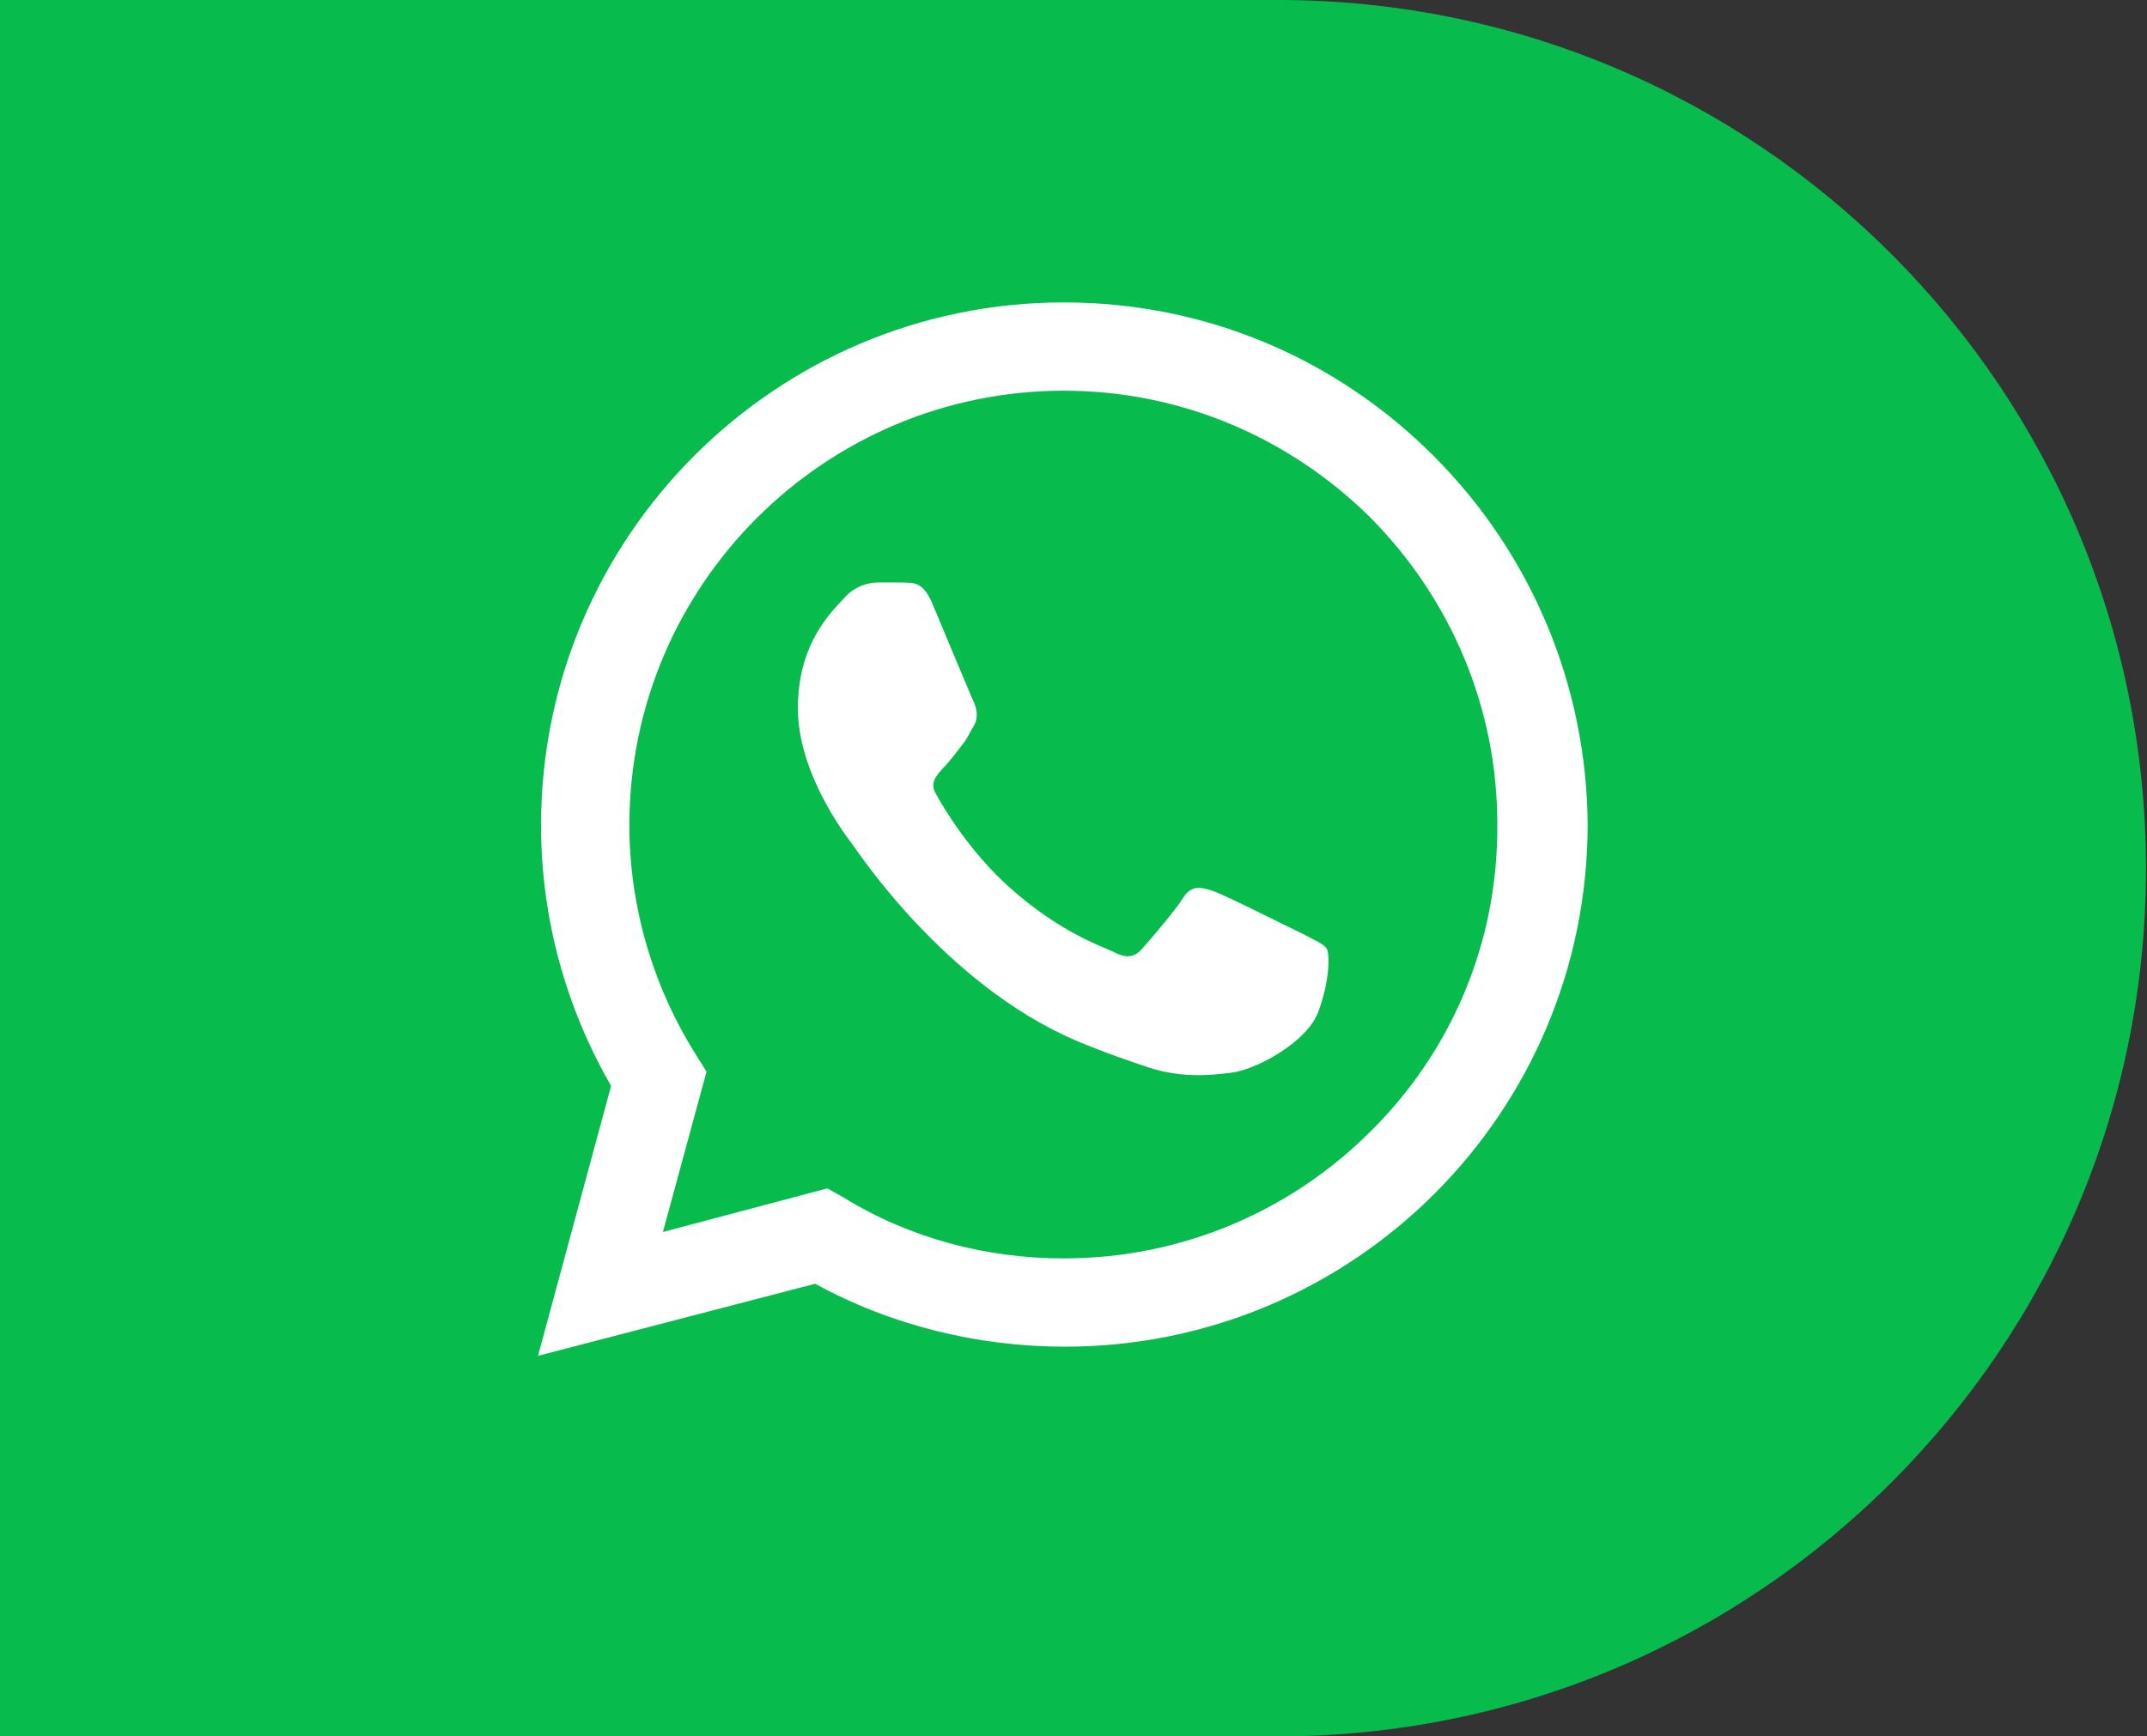
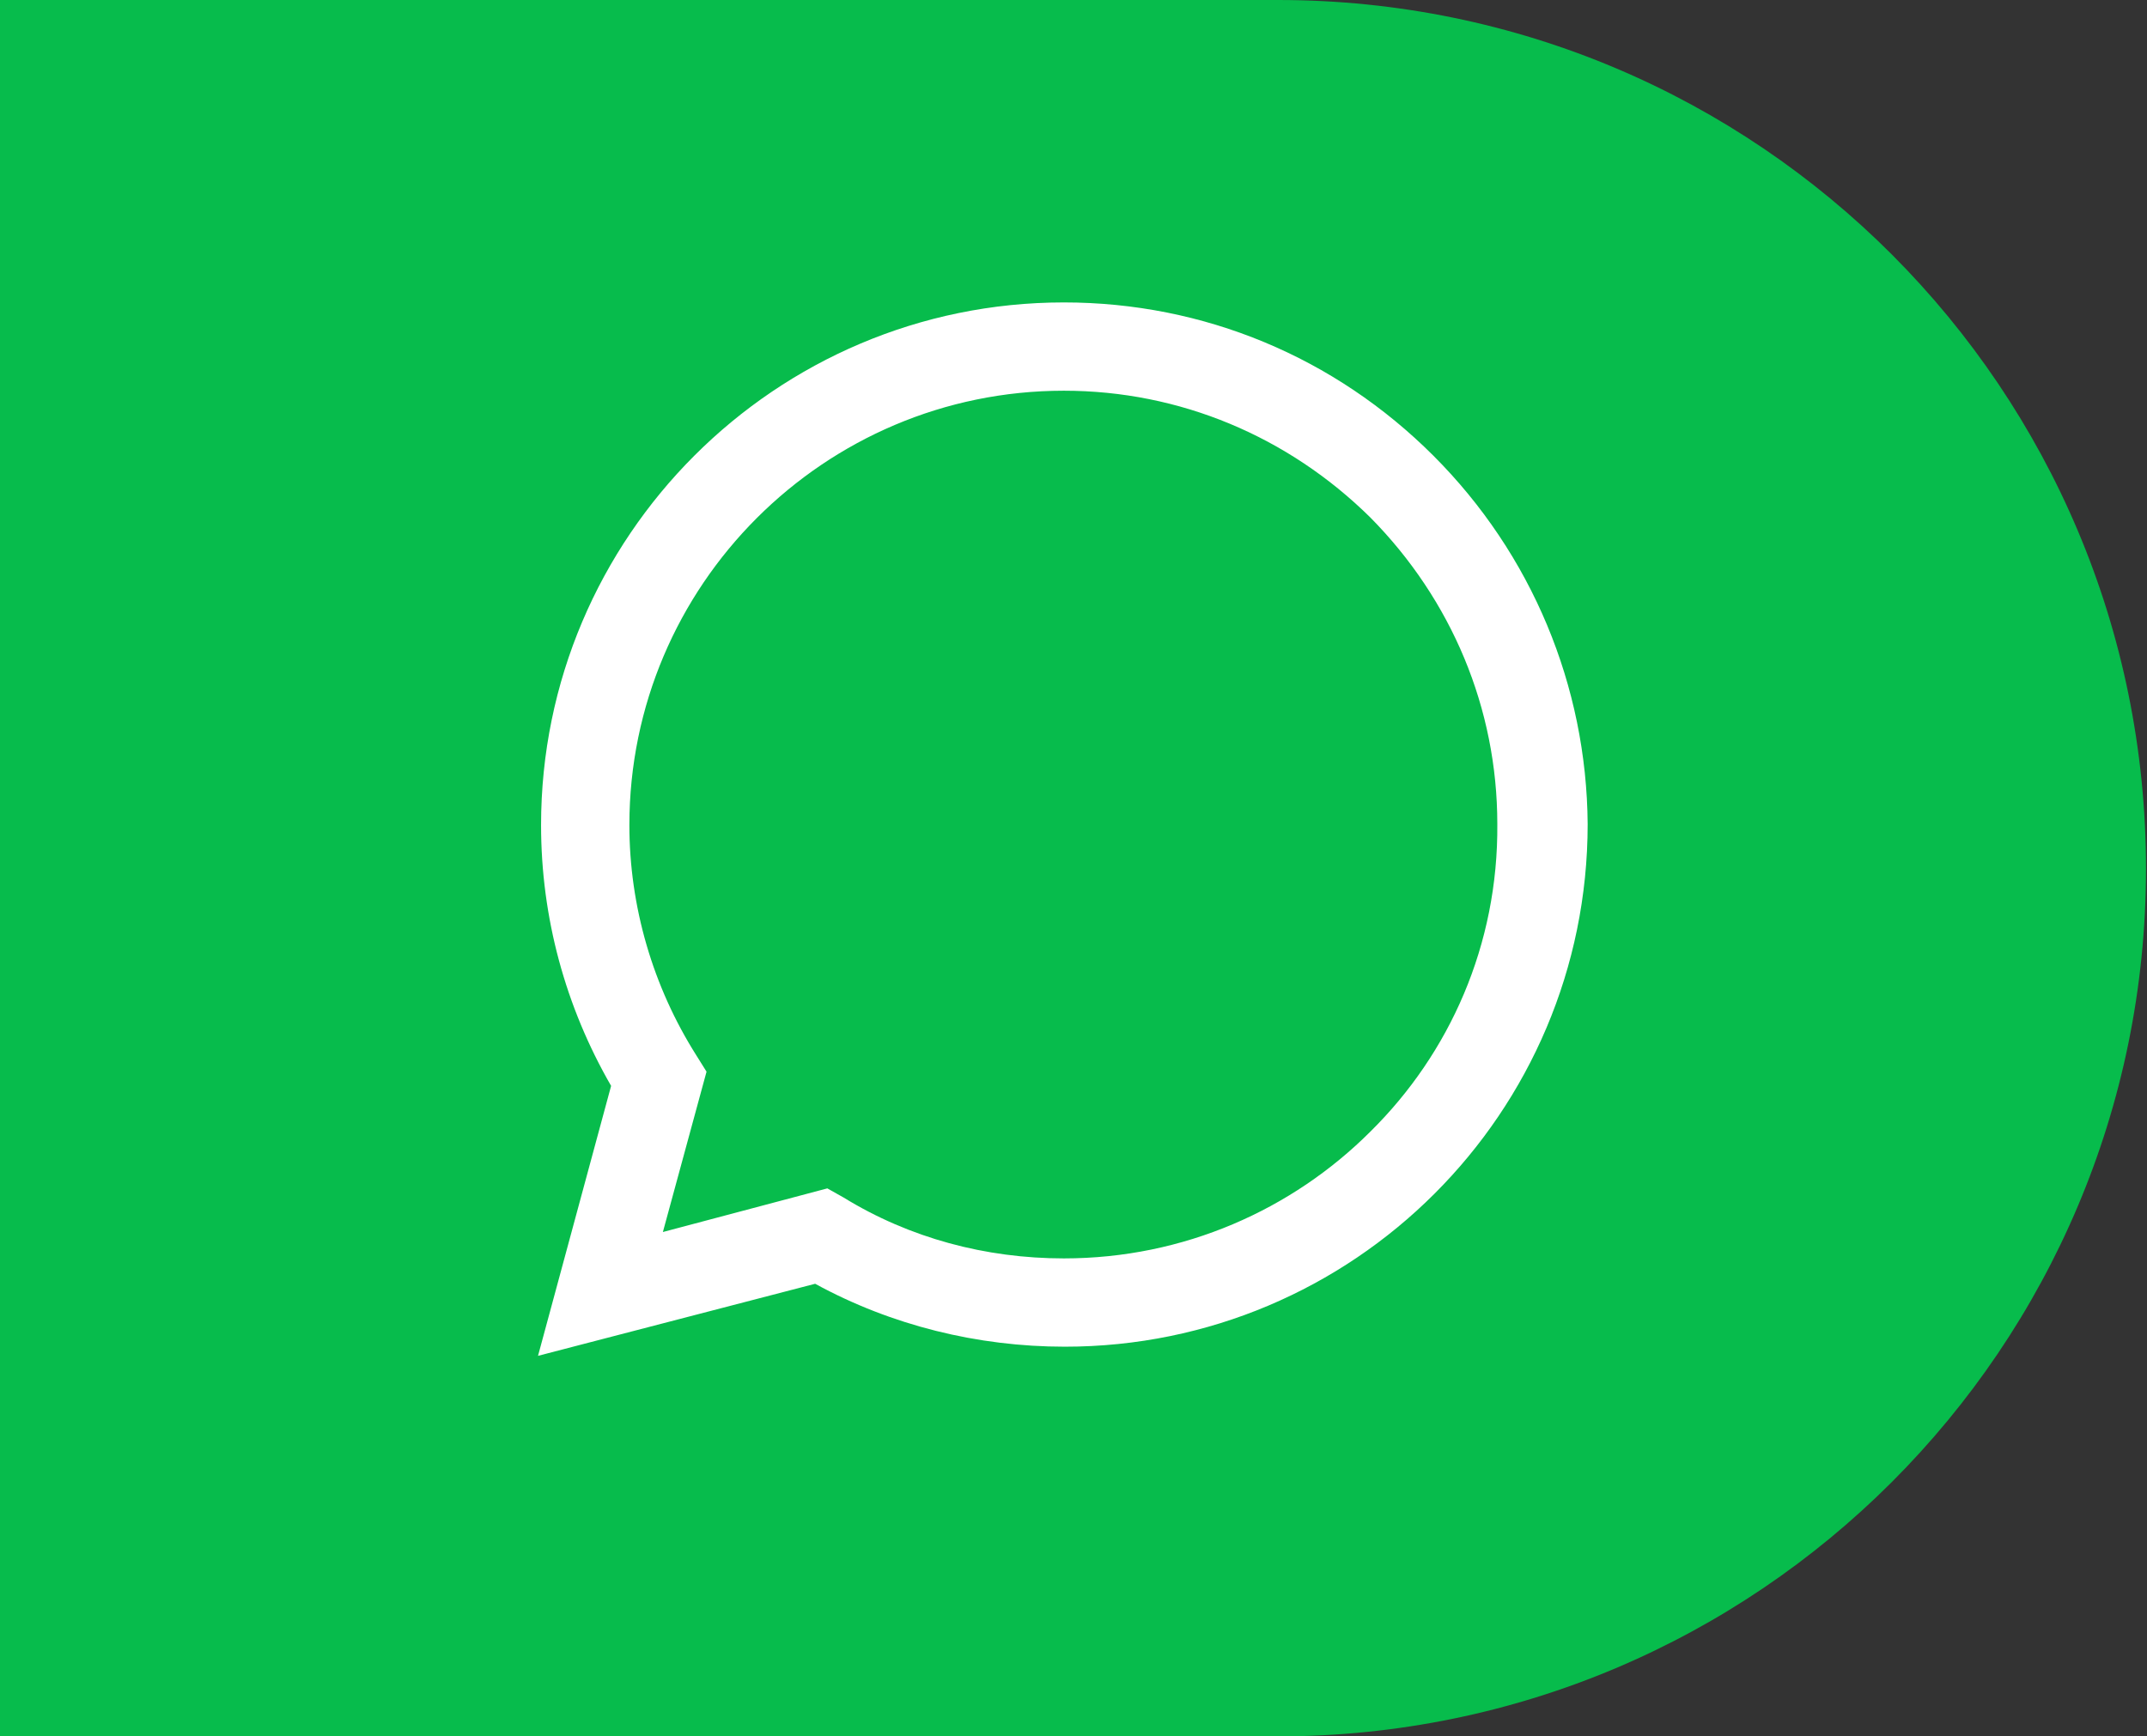
<svg xmlns="http://www.w3.org/2000/svg" id="Layer_1" x="0px" y="0px" viewBox="0 0 211.5 171.1" style="enable-background:new 0 0 211.5 171.1;" xml:space="preserve">
  <rect x="0" y="0" width="211.5" height="171.1" fill="#333333" stroke="none" />
  <style type="text/css">
	.st0{fill:#07BC4C;}
	.st1{fill:#FFFFFF;}
</style>
  <path class="st0" d="M125.9,0H0v171.1h125.9c47.2,0,85.5-38.3,85.5-85.5S173.2,0,125.9,0z" />
  <g>
    <path class="st1" d="M141.2,44.9c-9.7-9.7-22.6-15.1-36.4-15.1c-28.4,0-51.5,23.1-51.5,51.5c0,9.1,2.4,17.9,6.9,25.7L53,133.6   l27.3-7.1c7.5,4.1,16,6.2,24.6,6.2c28.4,0,51.5-23,51.5-51.5C156.3,67.6,150.9,54.6,141.2,44.9z M135,111.5   c-7.7,7.7-18.4,12.5-30.2,12.5c-7.7,0-15.2-2-21.7-6l-1.6-0.9l-16.2,4.3l4.3-15.8l-1-1.6C64.3,97.2,62,89.3,62,81.3   c0-23.6,19.2-42.8,42.8-42.8c11.4,0,22.1,4.5,30.2,12.5c8,8.1,12.5,18.8,12.5,30.2C147.6,93.1,142.8,103.8,135,111.5z" />
-     <path class="st1" d="M128.3,92c-1.3-0.6-7.6-3.8-8.8-4.2c-1.2-0.4-2.1-0.6-2.9,0.6c-0.8,1.3-3.3,4.2-4.1,5.1   c-0.7,0.8-1.5,1-2.8,0.3c-1.3-0.6-5.4-2-10.3-6.4c-3.8-3.4-6.4-7.7-7.1-9c-0.8-1.2-0.1-1.9,0.5-2.6c0.6-0.6,1.3-1.5,1.9-2.3   c0.6-0.7,0.8-1.3,1.3-2.1c0.4-0.8,0.2-1.6-0.1-2.3c-0.3-0.6-2.9-6.9-4-9.5c-1-2.5-2.1-2.1-2.9-2.2c-0.8,0-1.6,0-2.5,0   s-2.3,0.3-3.4,1.6c-1.2,1.3-4.5,4.4-4.5,10.8c0,6.3,4.6,12.4,5.3,13.3c0.6,0.8,9.1,13.8,22,19.4c3.1,1.3,5.5,2.1,7.3,2.7   c3.1,1,5.8,0.8,8.1,0.5c2.5-0.3,7.6-3.1,8.6-6.1c1.1-3,1.1-5.6,0.8-6.1C130.4,93,129.6,92.7,128.3,92z" />
  </g>
</svg>